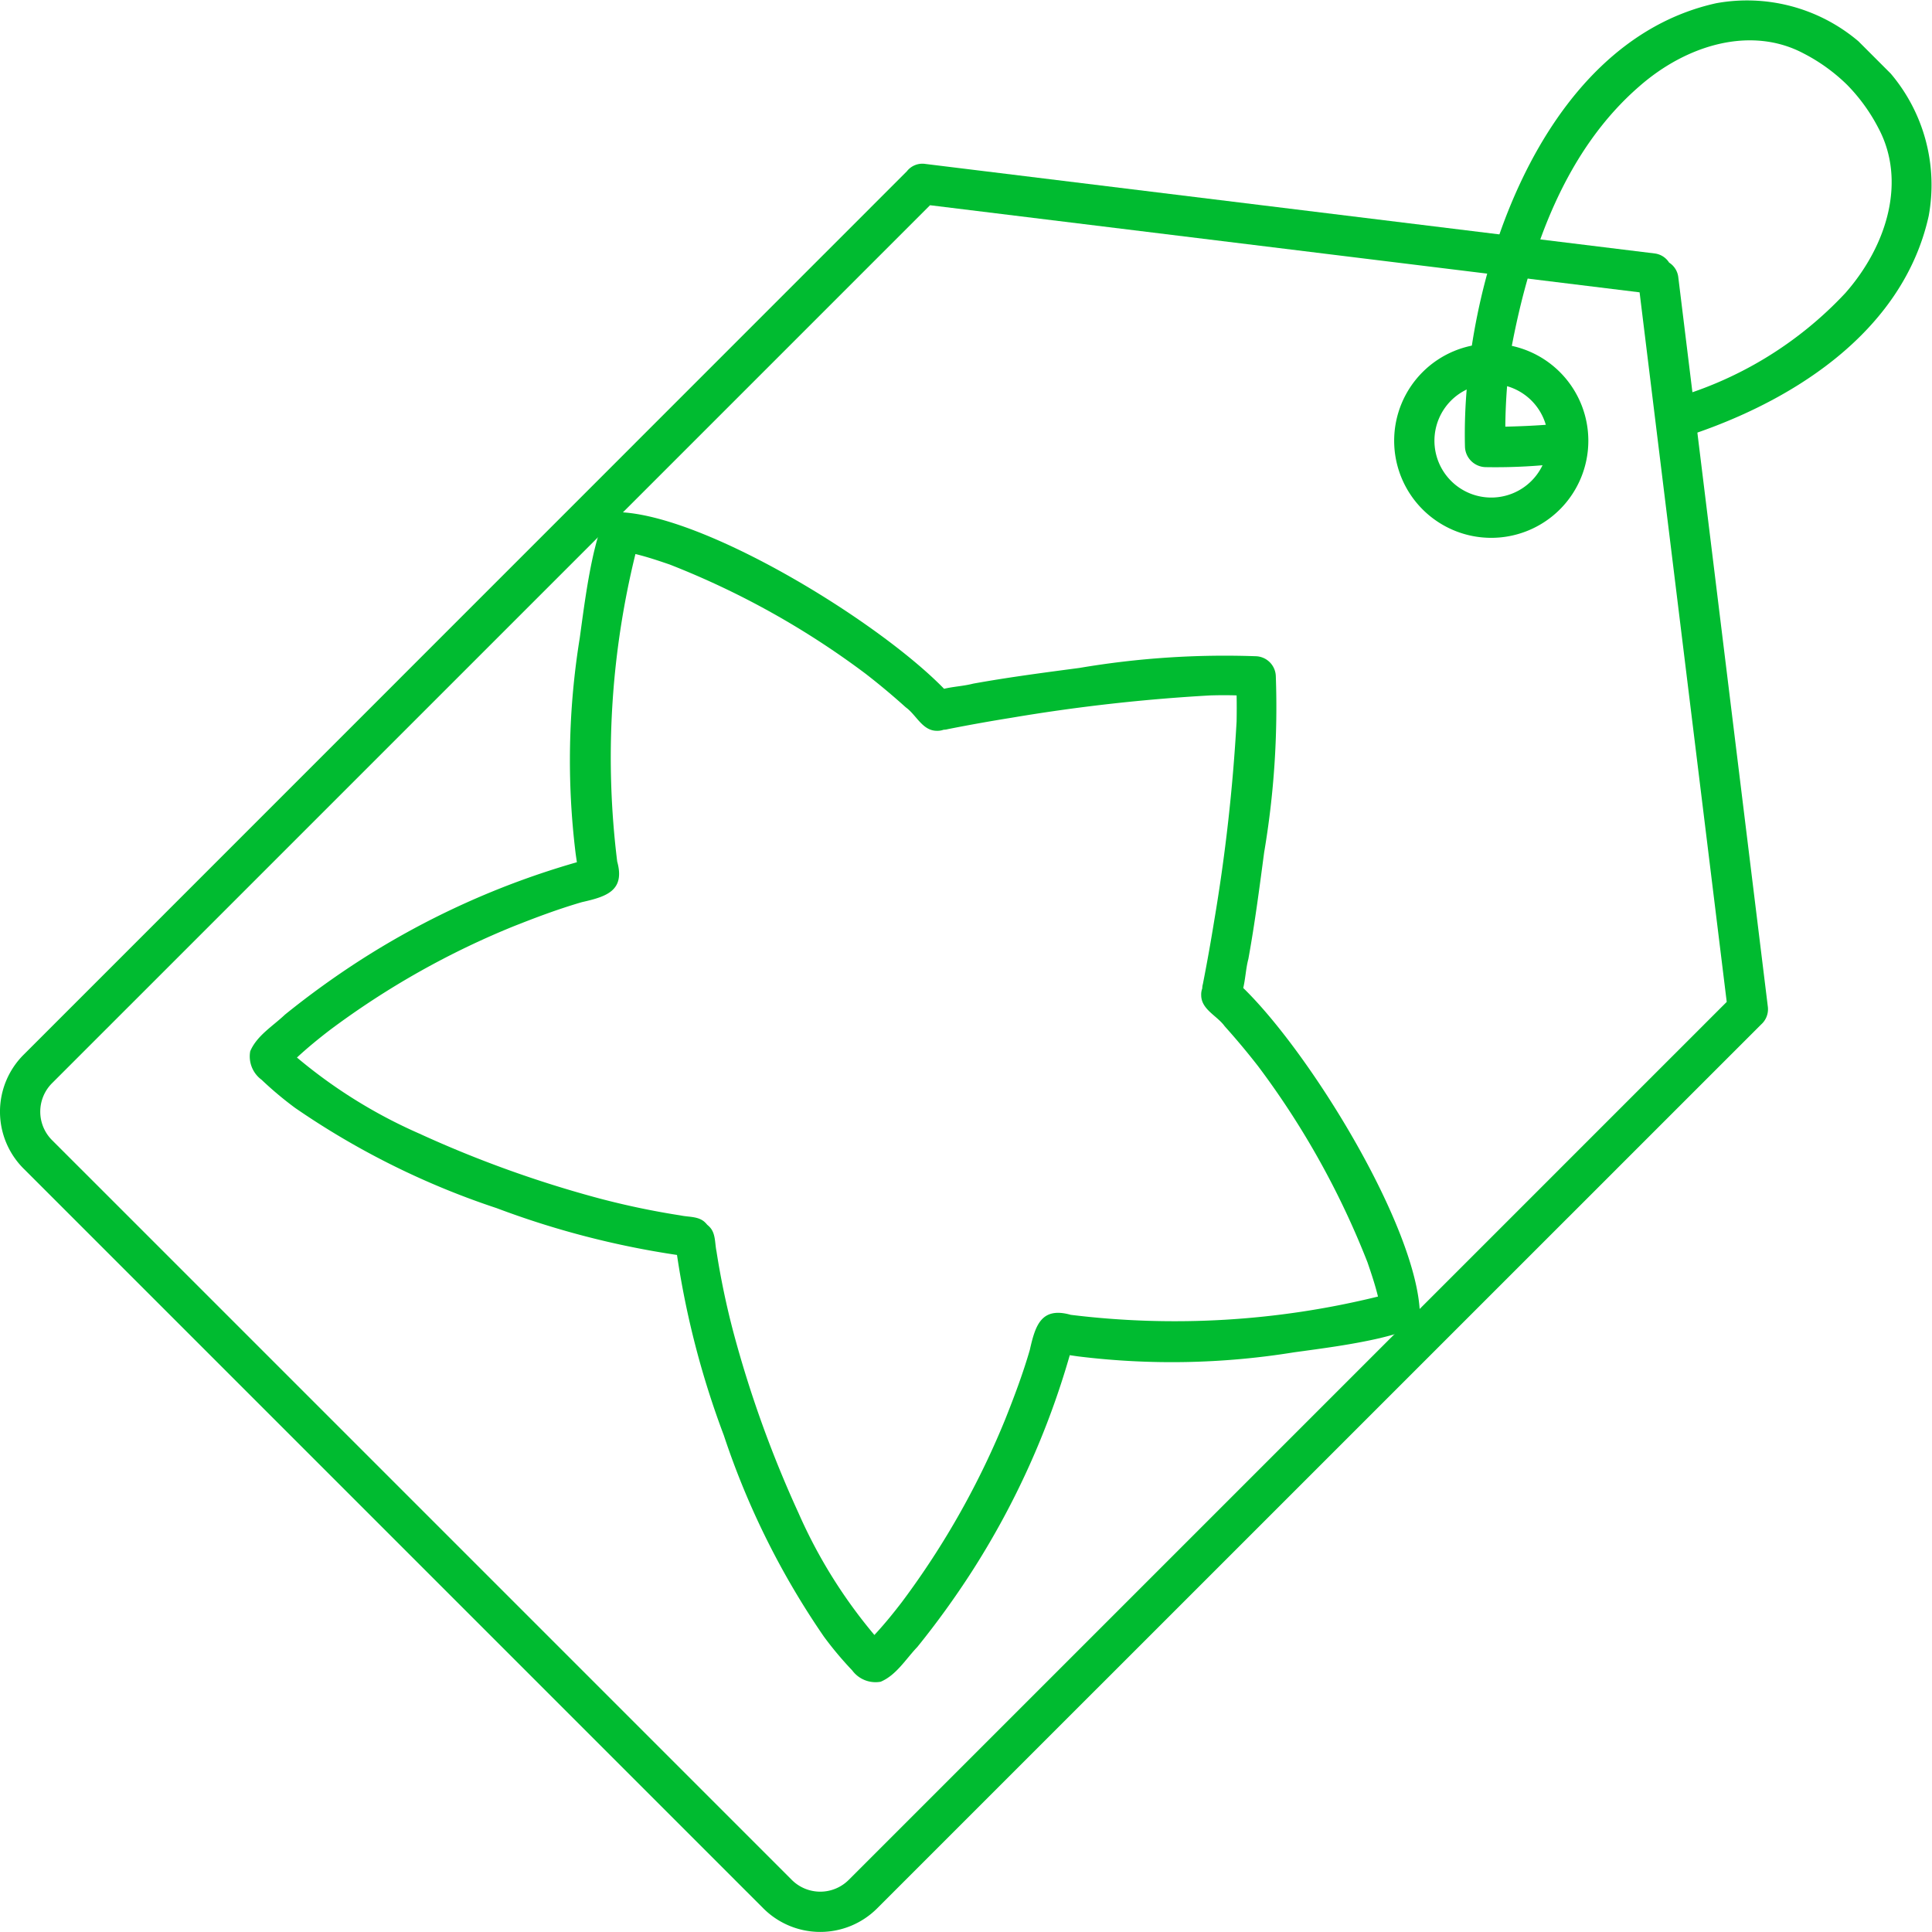
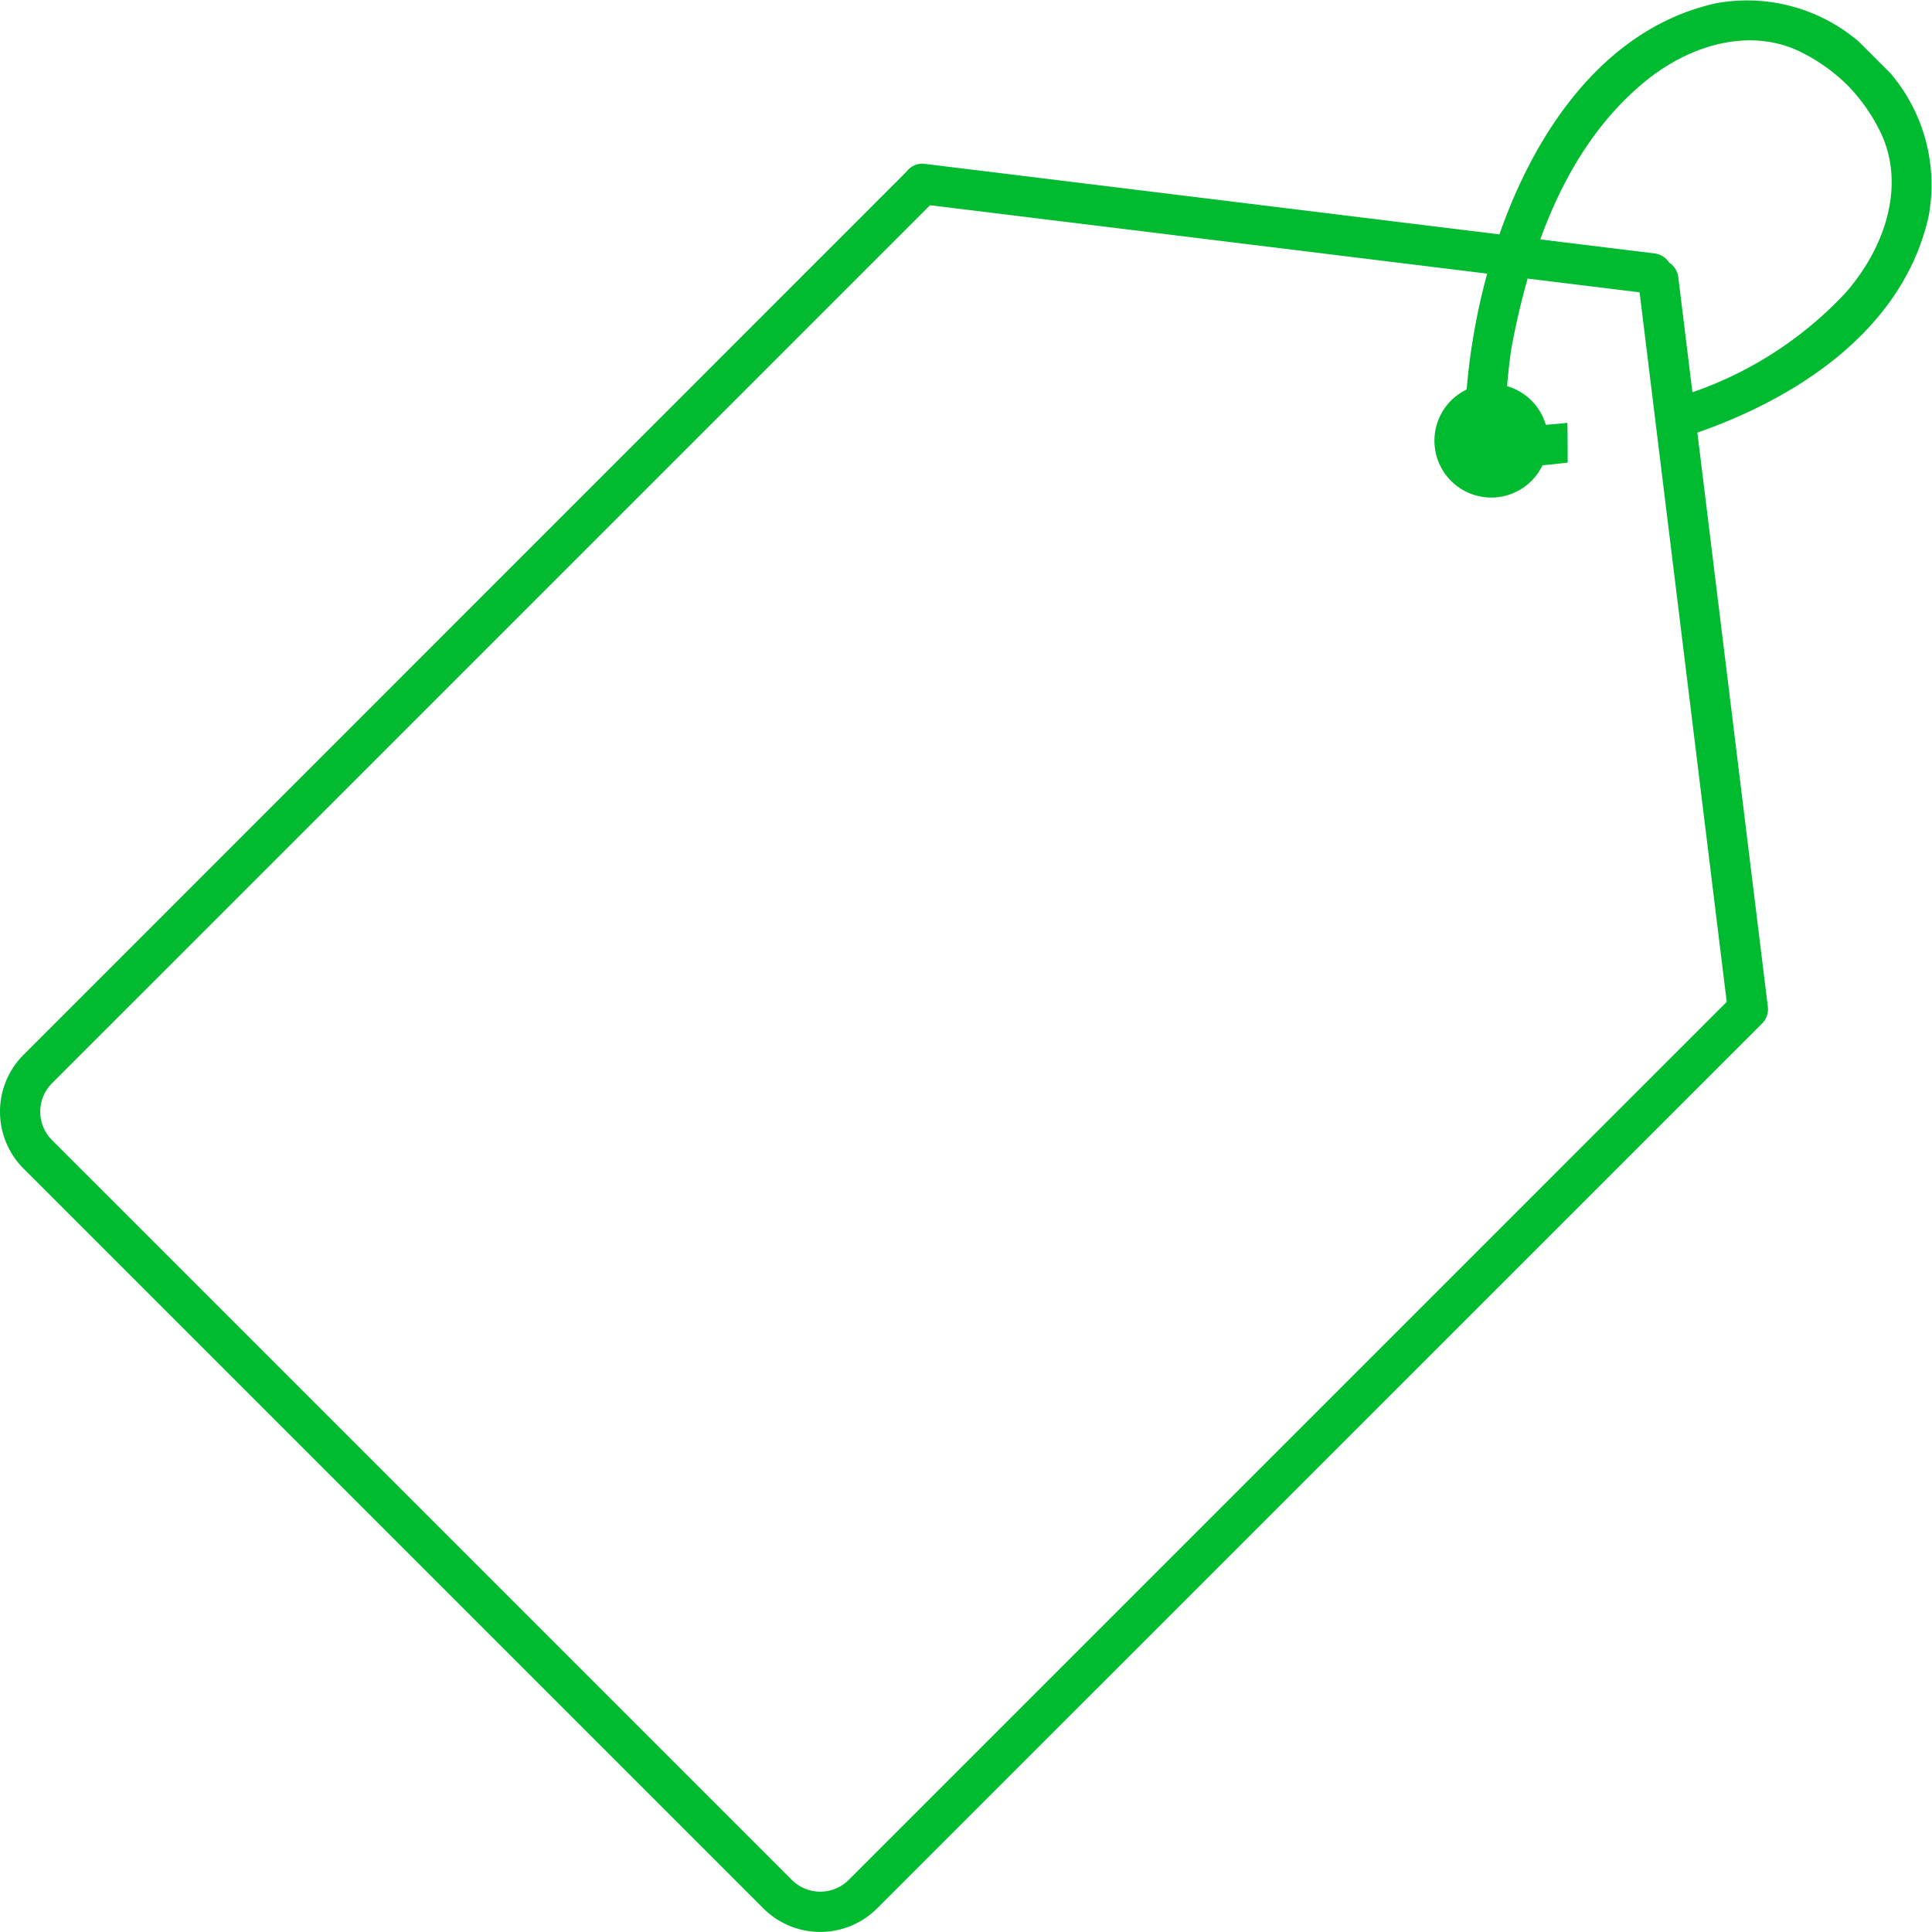
<svg xmlns="http://www.w3.org/2000/svg" width="80" height="80" viewBox="0 0 80 80">
  <defs>
    <clipPath id="clip-path">
      <rect id="長方形_154" data-name="長方形 154" width="80" height="80" transform="translate(9050 7600)" fill="#fff" />
    </clipPath>
    <clipPath id="clip-path-2">
      <rect id="長方形_128" data-name="長方形 128" width="80" height="79.997" fill="#00bb30" />
    </clipPath>
  </defs>
  <g id="マスクグループ_17" data-name="マスクグループ 17" transform="translate(-9050 -7600)" clip-path="url(#clip-path)">
    <g id="グループ_263" data-name="グループ 263" transform="translate(9050 7600)">
      <g id="グループ_262" data-name="グループ 262" clip-path="url(#clip-path-2)">
        <path id="パス_146" data-name="パス 146" d="M72.922,56.008a.846.846,0,0,0,.279-.75l-3.707-30.2a.828.828,0,0,0-.379-.6.827.827,0,0,0-.6-.379l-30.2-3.707a.814.814,0,0,0-.766.307L.976,57.26a3.332,3.332,0,0,0,0,4.713L31.608,92.605a3.333,3.333,0,0,0,4.713,0m-1.178-1.178a1.668,1.668,0,0,1-2.356,0L2.154,60.794a1.668,1.668,0,0,1,0-2.356L38.511,22.082l29.381,3.607L71.5,55.07Z" transform="translate(0 -13.584)" fill="#00bb30" />
-         <path id="パス_147" data-name="パス 147" d="M178.922,45.059a2.353,2.353,0,1,1-3.328,0,2.356,2.356,0,0,1,3.328,0m1.178-1.178a4.02,4.02,0,1,0,0,5.685,4.02,4.02,0,0,0,0-5.685" transform="translate(-115.508 -28.473)" fill="#00bb30" />
+         <path id="パス_147" data-name="パス 147" d="M178.922,45.059a2.353,2.353,0,1,1-3.328,0,2.356,2.356,0,0,1,3.328,0m1.178-1.178" transform="translate(-115.508 -28.473)" fill="#00bb30" />
        <path id="パス_148" data-name="パス 148" d="M183.687,17.668a23.635,23.635,0,0,1,.257-3.283c.8-4.226,2.291-8.2,5.28-10.8,1.978-1.74,4.647-2.523,6.817-1.371a7.411,7.411,0,0,1,1.8,1.3,7.411,7.411,0,0,1,1.3,1.8c1.152,2.169.369,4.838-1.371,6.817a15.626,15.626,0,0,1-7.267,4.4l.064,1.729c4.955-1.481,9.588-4.51,10.652-9.321a7.131,7.131,0,0,0-1.572-5.891l-1.341-1.341A7.133,7.133,0,0,0,192.416.134c-7.375,1.632-10.57,11.649-10.4,18.362a.874.874,0,0,0,.847.847,23.237,23.237,0,0,0,3.406-.189c0-.549,0-1.1-.013-1.646-.721.083-1.588.137-2.565.159" transform="translate(-121.355 0)" fill="#00bb30" />
-         <path id="パス_149" data-name="パス 149" d="M79.458,96.817c-.115-3.57-4.5-10.738-7.315-13.48.093-.394.11-.821.212-1.2.266-1.463.458-2.936.653-4.409a35.979,35.979,0,0,0,.484-7.292.854.854,0,0,0-.836-.836,35.979,35.979,0,0,0-7.292.484c-1.473.195-2.946.387-4.409.652-.383.1-.81.119-1.2.212-2.742-2.816-9.909-7.2-13.48-7.315-.7.2-.859,1.025-1.016,1.643-.273,1.177-.426,2.376-.59,3.571a31.626,31.626,0,0,0-.173,8.9c.008.066.03.218.055.383A33.86,33.86,0,0,0,35.6,82.174a35.773,35.773,0,0,0-3.138,2.267c-.5.475-1.165.869-1.438,1.517a1.2,1.2,0,0,0,.471,1.18,14.545,14.545,0,0,0,1.391,1.167,32.957,32.957,0,0,0,8.338,4.147,36.245,36.245,0,0,0,7.472,1.94,36.224,36.224,0,0,0,1.94,7.472,32.963,32.963,0,0,0,4.147,8.338,14.445,14.445,0,0,0,1.167,1.391,1.2,1.2,0,0,0,1.18.471c.648-.273,1.042-.943,1.517-1.438a35.775,35.775,0,0,0,2.267-3.138,33.86,33.86,0,0,0,4.046-8.946c.165.025.317.047.383.055a31.627,31.627,0,0,0,8.9-.173c1.2-.164,2.395-.318,3.571-.591.617-.157,1.444-.318,1.643-1.016m-14.471.05c-1.222-.339-1.457.468-1.682,1.462-.286.983-.647,1.942-1.026,2.892l.081-.2a34.168,34.168,0,0,1-4.354,7.748c-.359.468-.733.927-1.135,1.359a20.908,20.908,0,0,1-3.145-5.056,47.174,47.174,0,0,1-2.687-7.456,32.847,32.847,0,0,1-.707-3.377c-.075-.352-.025-.765-.31-1.031a.786.786,0,0,0-.075-.067.834.834,0,0,0-.067-.075c-.266-.285-.68-.235-1.031-.31a32.935,32.935,0,0,1-3.377-.707,47.207,47.207,0,0,1-7.456-2.687,20.908,20.908,0,0,1-5.056-3.145c.432-.4.891-.776,1.359-1.135a34.168,34.168,0,0,1,7.748-4.354l-.2.081c.95-.379,1.909-.74,2.892-1.026.994-.225,1.8-.461,1.462-1.682a35.178,35.178,0,0,1,.755-12.733c.481.116.952.275,1.42.435a34.4,34.4,0,0,1,8.113,4.524q.856.663,1.661,1.389c.439.313.687.974,1.29.972a.738.738,0,0,0,.277-.044.693.693,0,0,0,.181-.026q1.3-.257,2.616-.468a74.319,74.319,0,0,1,8.258-.928c.359-.01.718-.012,1.077,0,.008.359.006.718,0,1.077a74.321,74.321,0,0,1-.928,8.258q-.212,1.312-.468,2.616a.693.693,0,0,0-.026.181.738.738,0,0,0-.044.277c0,.6.659.851.972,1.29q.724.805,1.389,1.661a34.413,34.413,0,0,1,4.524,8.113c.16.467.319.939.435,1.42a35.178,35.178,0,0,1-12.733.755" transform="translate(-20.663 -42.427)" fill="#00bb30" />
      </g>
    </g>
  </g>
</svg>